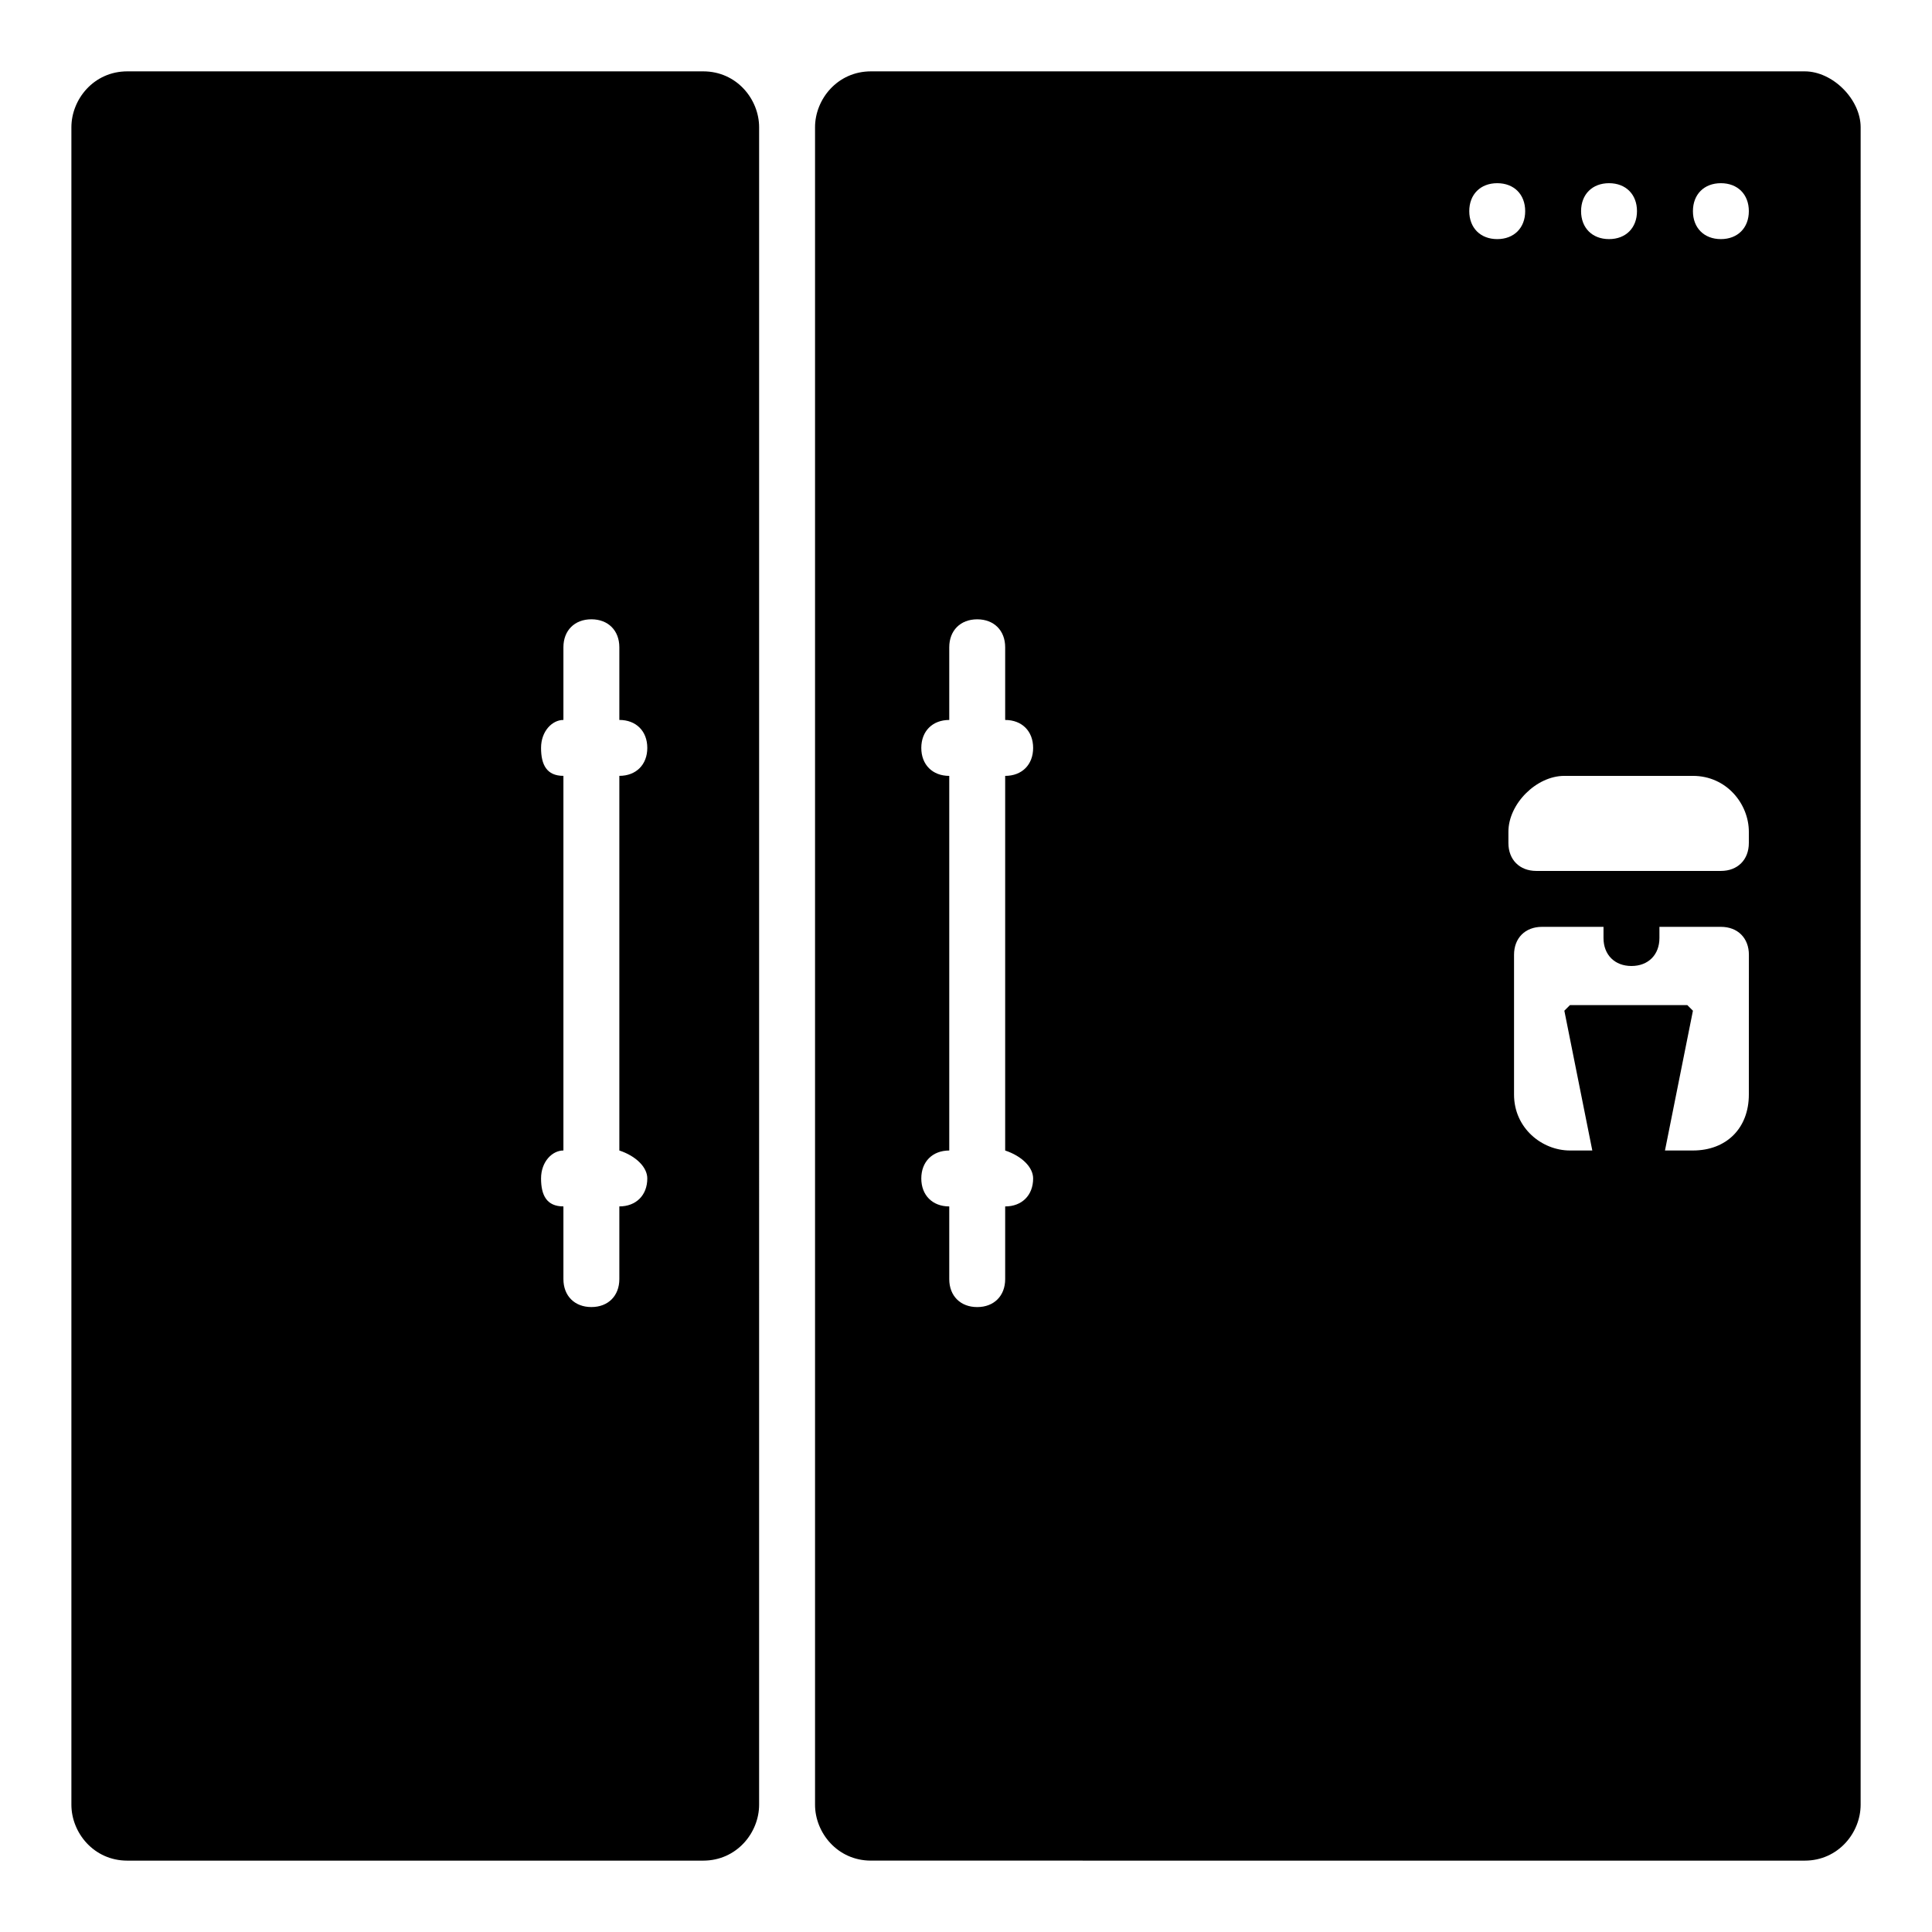
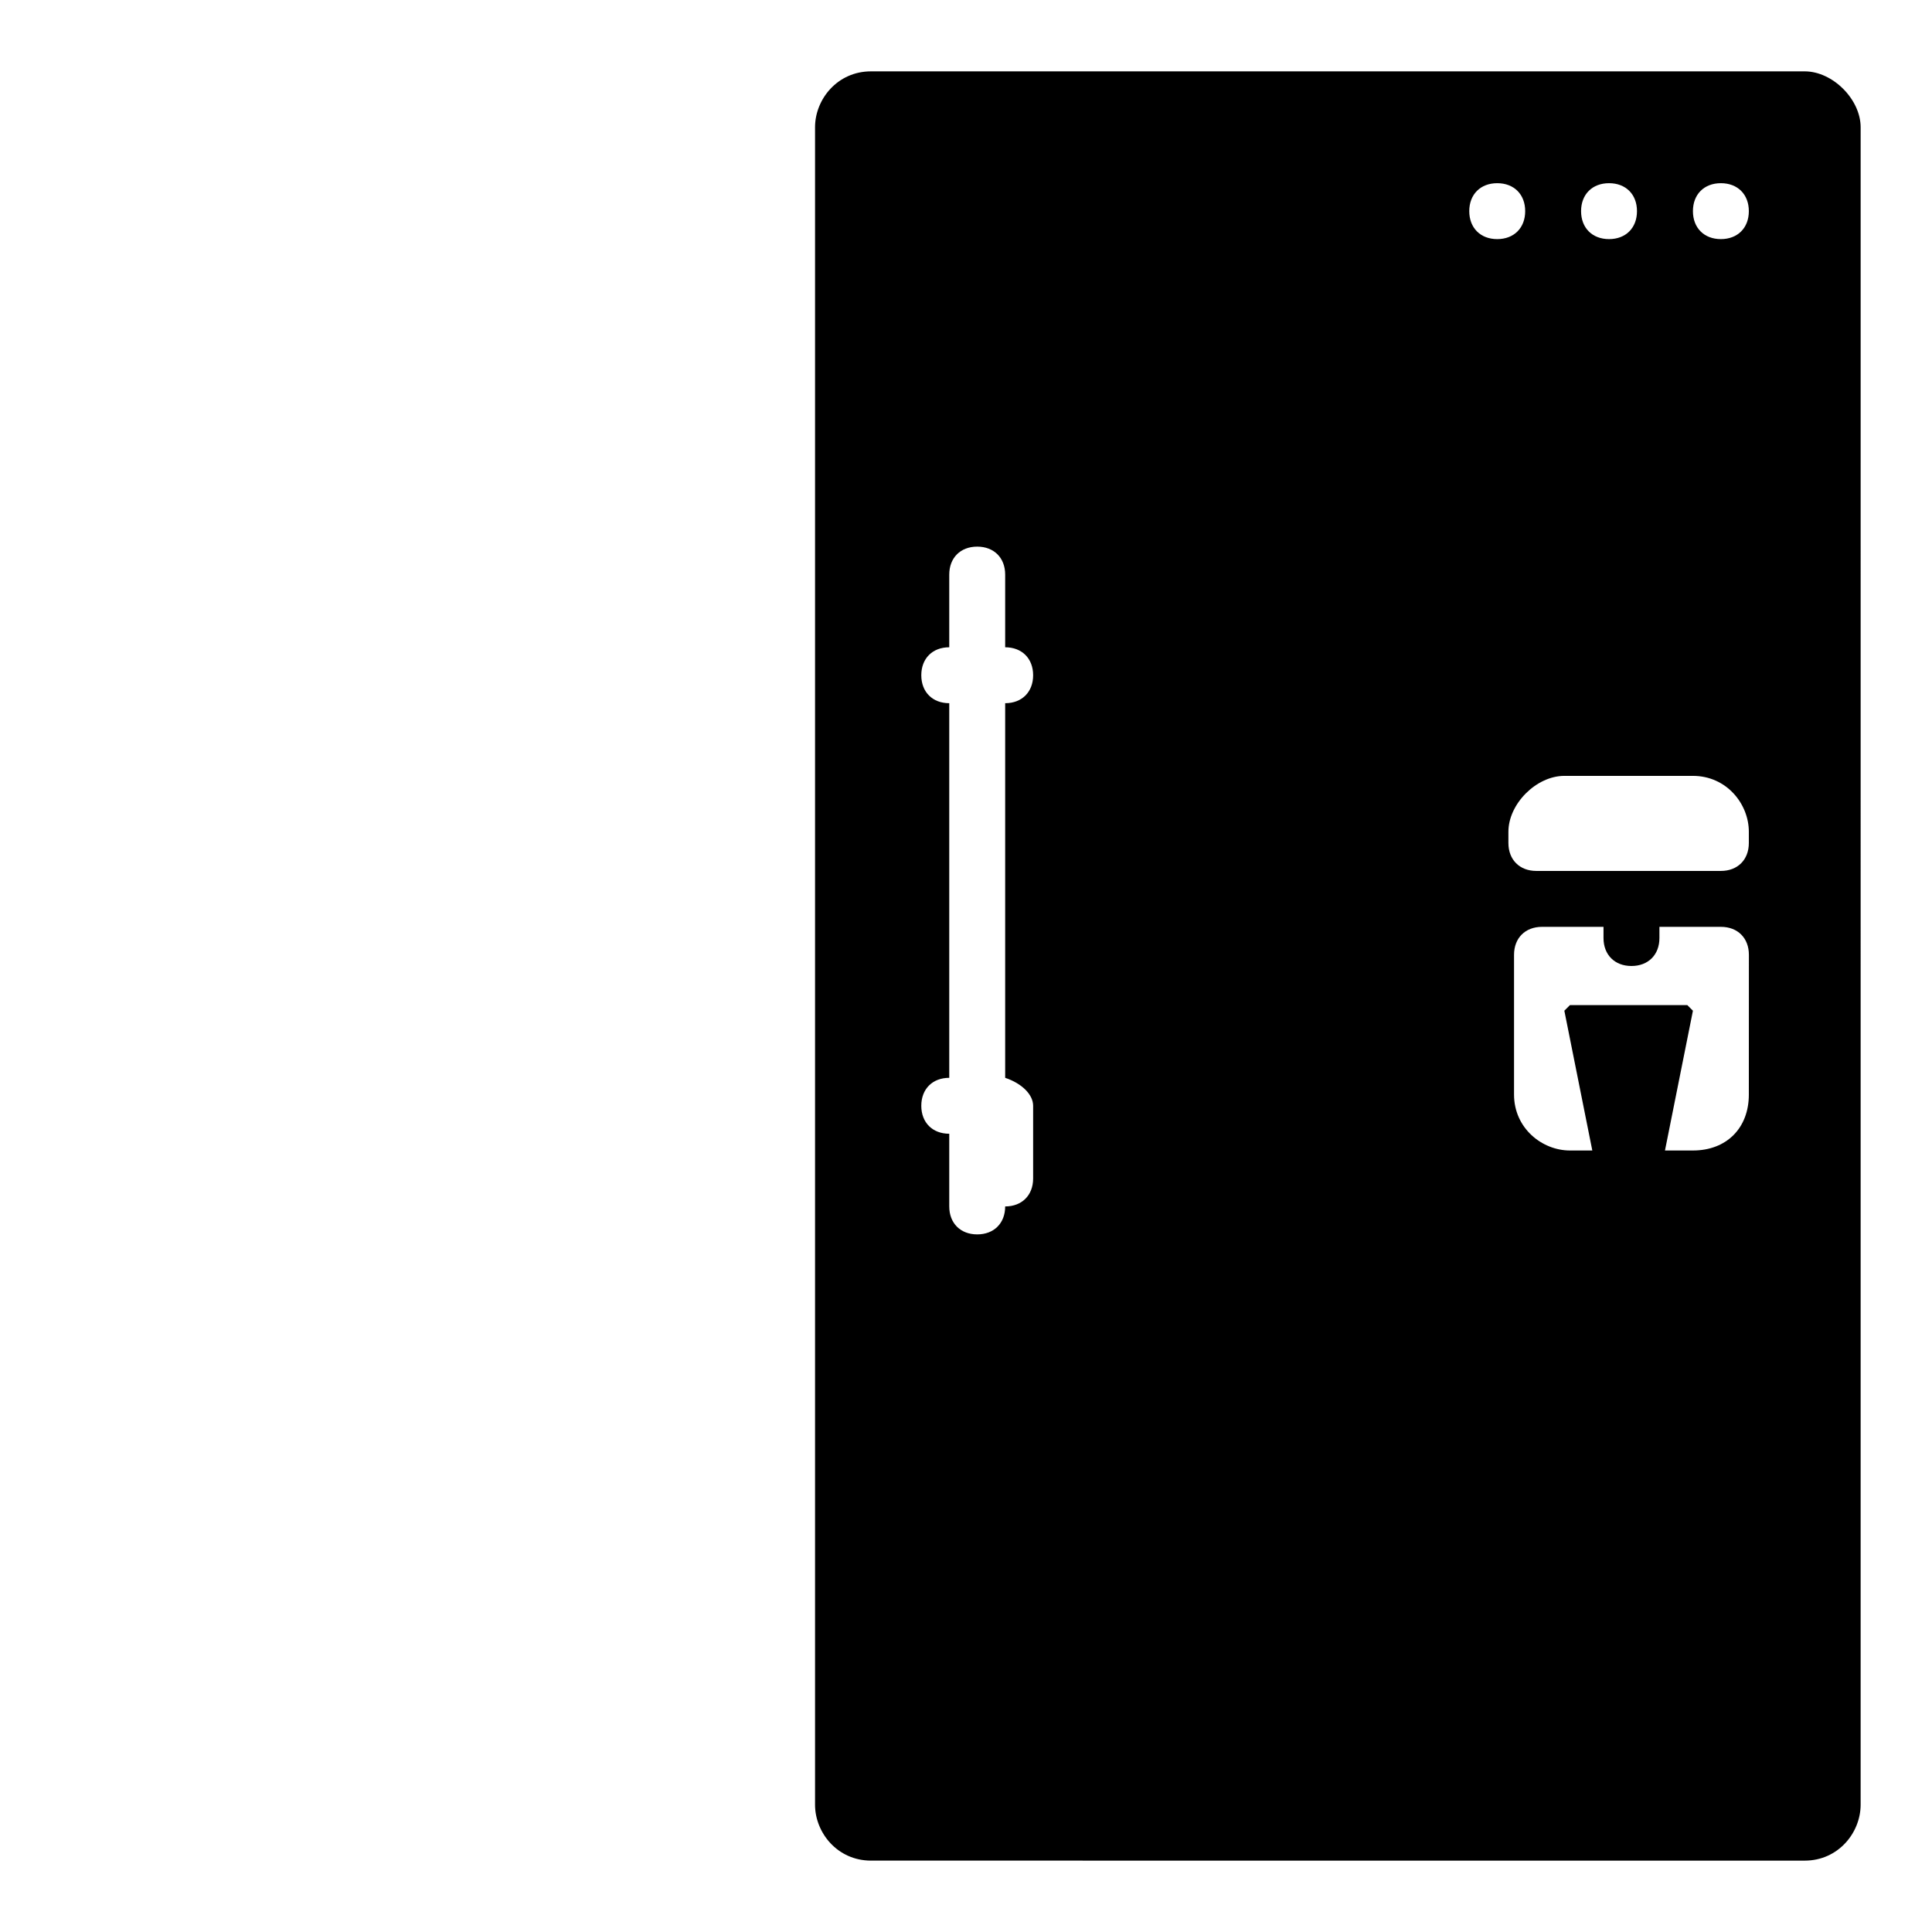
<svg xmlns="http://www.w3.org/2000/svg" fill="#000000" width="800px" height="800px" version="1.1" viewBox="144 144 512 512">
  <g>
-     <path d="m330.36 162.91h-152.62c-8.891 0-14.82 7.41-14.82 14.82v444.54c0 7.41 5.926 14.816 14.816 14.816h152.62c8.891 0 14.816-7.41 14.816-14.816l0.004-444.54c0-7.41-5.926-14.82-14.816-14.82zm-14.82 293.39c0 4.445-2.965 7.41-7.41 7.41v19.262c0 4.445-2.965 7.41-7.41 7.41-4.445 0-7.41-2.965-7.41-7.41v-19.262c-4.445 0-5.926-2.965-5.926-7.41 0-4.445 2.965-7.41 5.926-7.41v-99.281c-4.445 0-5.926-2.965-5.926-7.41s2.965-7.41 5.926-7.41v-19.262c0-4.445 2.965-7.41 7.41-7.41 4.445 0 7.41 2.965 7.41 7.41v19.262c4.445 0 7.41 2.965 7.41 7.41s-2.965 7.41-7.41 7.41v99.281c4.449 1.484 7.41 4.449 7.41 7.41z" />
-     <path d="m622.27 162.91h-247.46c-8.891 0-14.816 7.41-14.816 14.816v444.54c0 7.41 5.926 14.816 14.816 14.816l247.46 0.004c8.891 0 14.816-7.41 14.816-14.816l0.004-444.54c0-7.41-7.41-14.82-14.82-14.82zm-51.859 29.637c4.445 0 7.406 2.965 7.406 7.41 0 4.445-2.961 7.41-7.406 7.41s-7.41-2.965-7.41-7.41c0-4.445 2.965-7.41 7.41-7.41zm-152.62 263.76c0 4.445-2.965 7.41-7.41 7.41v19.262c0 4.445-2.965 7.41-7.41 7.41-4.445 0-7.41-2.965-7.41-7.41v-19.262c-4.445 0-7.41-2.965-7.41-7.41 0-4.445 2.965-7.41 7.41-7.41v-99.281c-4.445 0-7.41-2.965-7.41-7.41s2.965-7.41 7.41-7.41v-19.262c0-4.445 2.965-7.41 7.41-7.41 4.445 0 7.41 2.965 7.41 7.41v19.262c4.445 0 7.41 2.965 7.41 7.41s-2.965 7.41-7.41 7.41v99.281c4.445 1.484 7.41 4.449 7.41 7.41zm115.58-256.35c0-4.445 2.965-7.41 7.41-7.41 4.445 0 7.41 2.965 7.41 7.41 0 4.445-2.965 7.41-7.41 7.41-4.445 0-7.41-2.965-7.41-7.41zm74.09 234.12c0 8.891-5.926 14.816-14.816 14.816h-7.41l7.41-37.043-1.48-1.48h-31.117l-1.48 1.48 7.41 37.043h-5.926c-7.41 0-14.816-5.926-14.816-14.816v-37.043c0-4.445 2.965-7.41 7.41-7.41h16.301v2.965c0 4.445 2.965 7.41 7.41 7.41s7.41-2.965 7.41-7.41v-2.965h16.301c4.445 0 7.41 2.965 7.41 7.41zm0-66.68c0 4.445-2.965 7.41-7.41 7.41h-48.898c-4.445 0-7.41-2.965-7.41-7.41v-2.965c0-7.41 7.41-14.816 14.816-14.816h34.086c8.891 0 14.816 7.41 14.816 14.816zm-7.41-160.03c-4.445 0-7.406-2.965-7.406-7.41 0-4.445 2.961-7.41 7.406-7.41 4.445 0 7.41 2.965 7.41 7.41 0 4.445-2.965 7.41-7.41 7.41z" />
+     <path d="m622.27 162.91h-247.46c-8.891 0-14.816 7.41-14.816 14.816v444.54c0 7.41 5.926 14.816 14.816 14.816l247.46 0.004c8.891 0 14.816-7.41 14.816-14.816l0.004-444.54c0-7.41-7.41-14.82-14.82-14.82zm-51.859 29.637c4.445 0 7.406 2.965 7.406 7.41 0 4.445-2.961 7.41-7.406 7.41s-7.41-2.965-7.41-7.41c0-4.445 2.965-7.41 7.41-7.41zm-152.62 263.76c0 4.445-2.965 7.41-7.41 7.41c0 4.445-2.965 7.41-7.41 7.41-4.445 0-7.41-2.965-7.41-7.41v-19.262c-4.445 0-7.41-2.965-7.41-7.41 0-4.445 2.965-7.41 7.41-7.41v-99.281c-4.445 0-7.41-2.965-7.41-7.41s2.965-7.41 7.41-7.41v-19.262c0-4.445 2.965-7.41 7.41-7.41 4.445 0 7.41 2.965 7.41 7.41v19.262c4.445 0 7.41 2.965 7.41 7.41s-2.965 7.41-7.41 7.41v99.281c4.445 1.484 7.41 4.449 7.41 7.41zm115.58-256.35c0-4.445 2.965-7.41 7.41-7.41 4.445 0 7.41 2.965 7.41 7.41 0 4.445-2.965 7.41-7.41 7.41-4.445 0-7.41-2.965-7.41-7.41zm74.09 234.12c0 8.891-5.926 14.816-14.816 14.816h-7.41l7.41-37.043-1.48-1.48h-31.117l-1.48 1.48 7.41 37.043h-5.926c-7.41 0-14.816-5.926-14.816-14.816v-37.043c0-4.445 2.965-7.41 7.41-7.41h16.301v2.965c0 4.445 2.965 7.41 7.41 7.41s7.41-2.965 7.41-7.41v-2.965h16.301c4.445 0 7.41 2.965 7.41 7.41zm0-66.68c0 4.445-2.965 7.41-7.41 7.41h-48.898c-4.445 0-7.41-2.965-7.41-7.41v-2.965c0-7.41 7.41-14.816 14.816-14.816h34.086c8.891 0 14.816 7.41 14.816 14.816zm-7.41-160.03c-4.445 0-7.406-2.965-7.406-7.41 0-4.445 2.961-7.41 7.406-7.41 4.445 0 7.41 2.965 7.41 7.41 0 4.445-2.965 7.41-7.41 7.41z" />
  </g>
</svg>